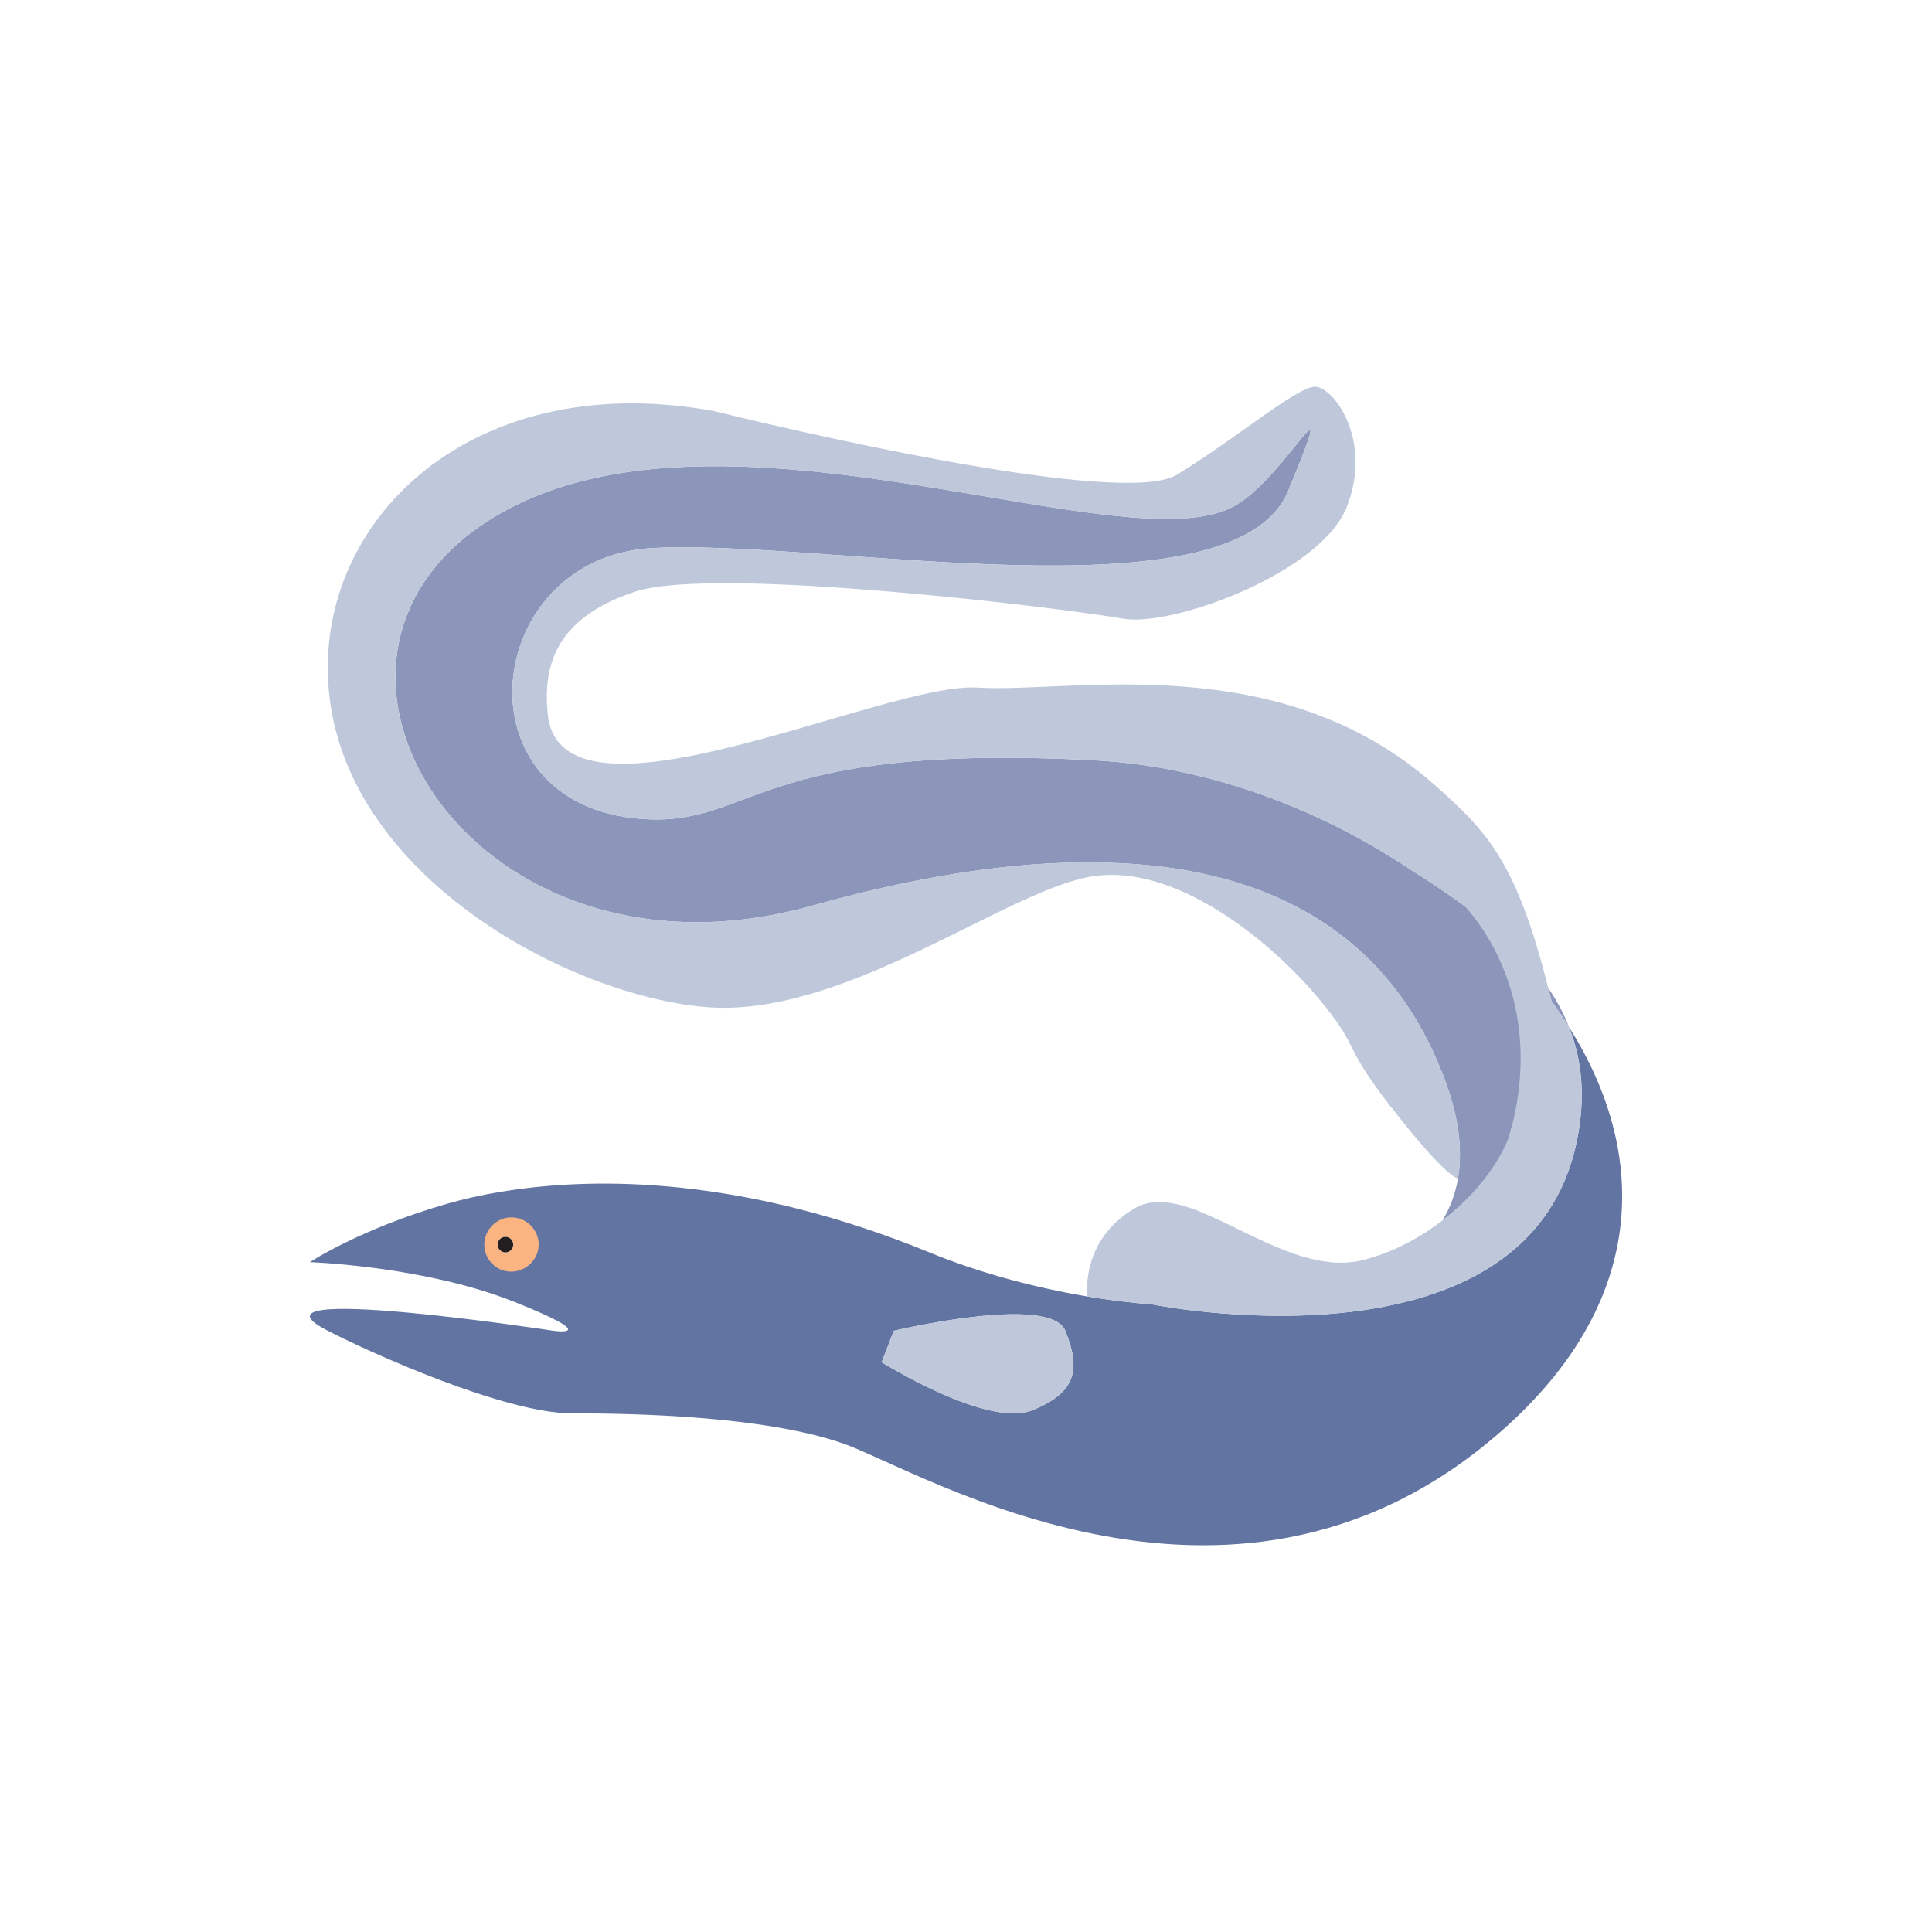
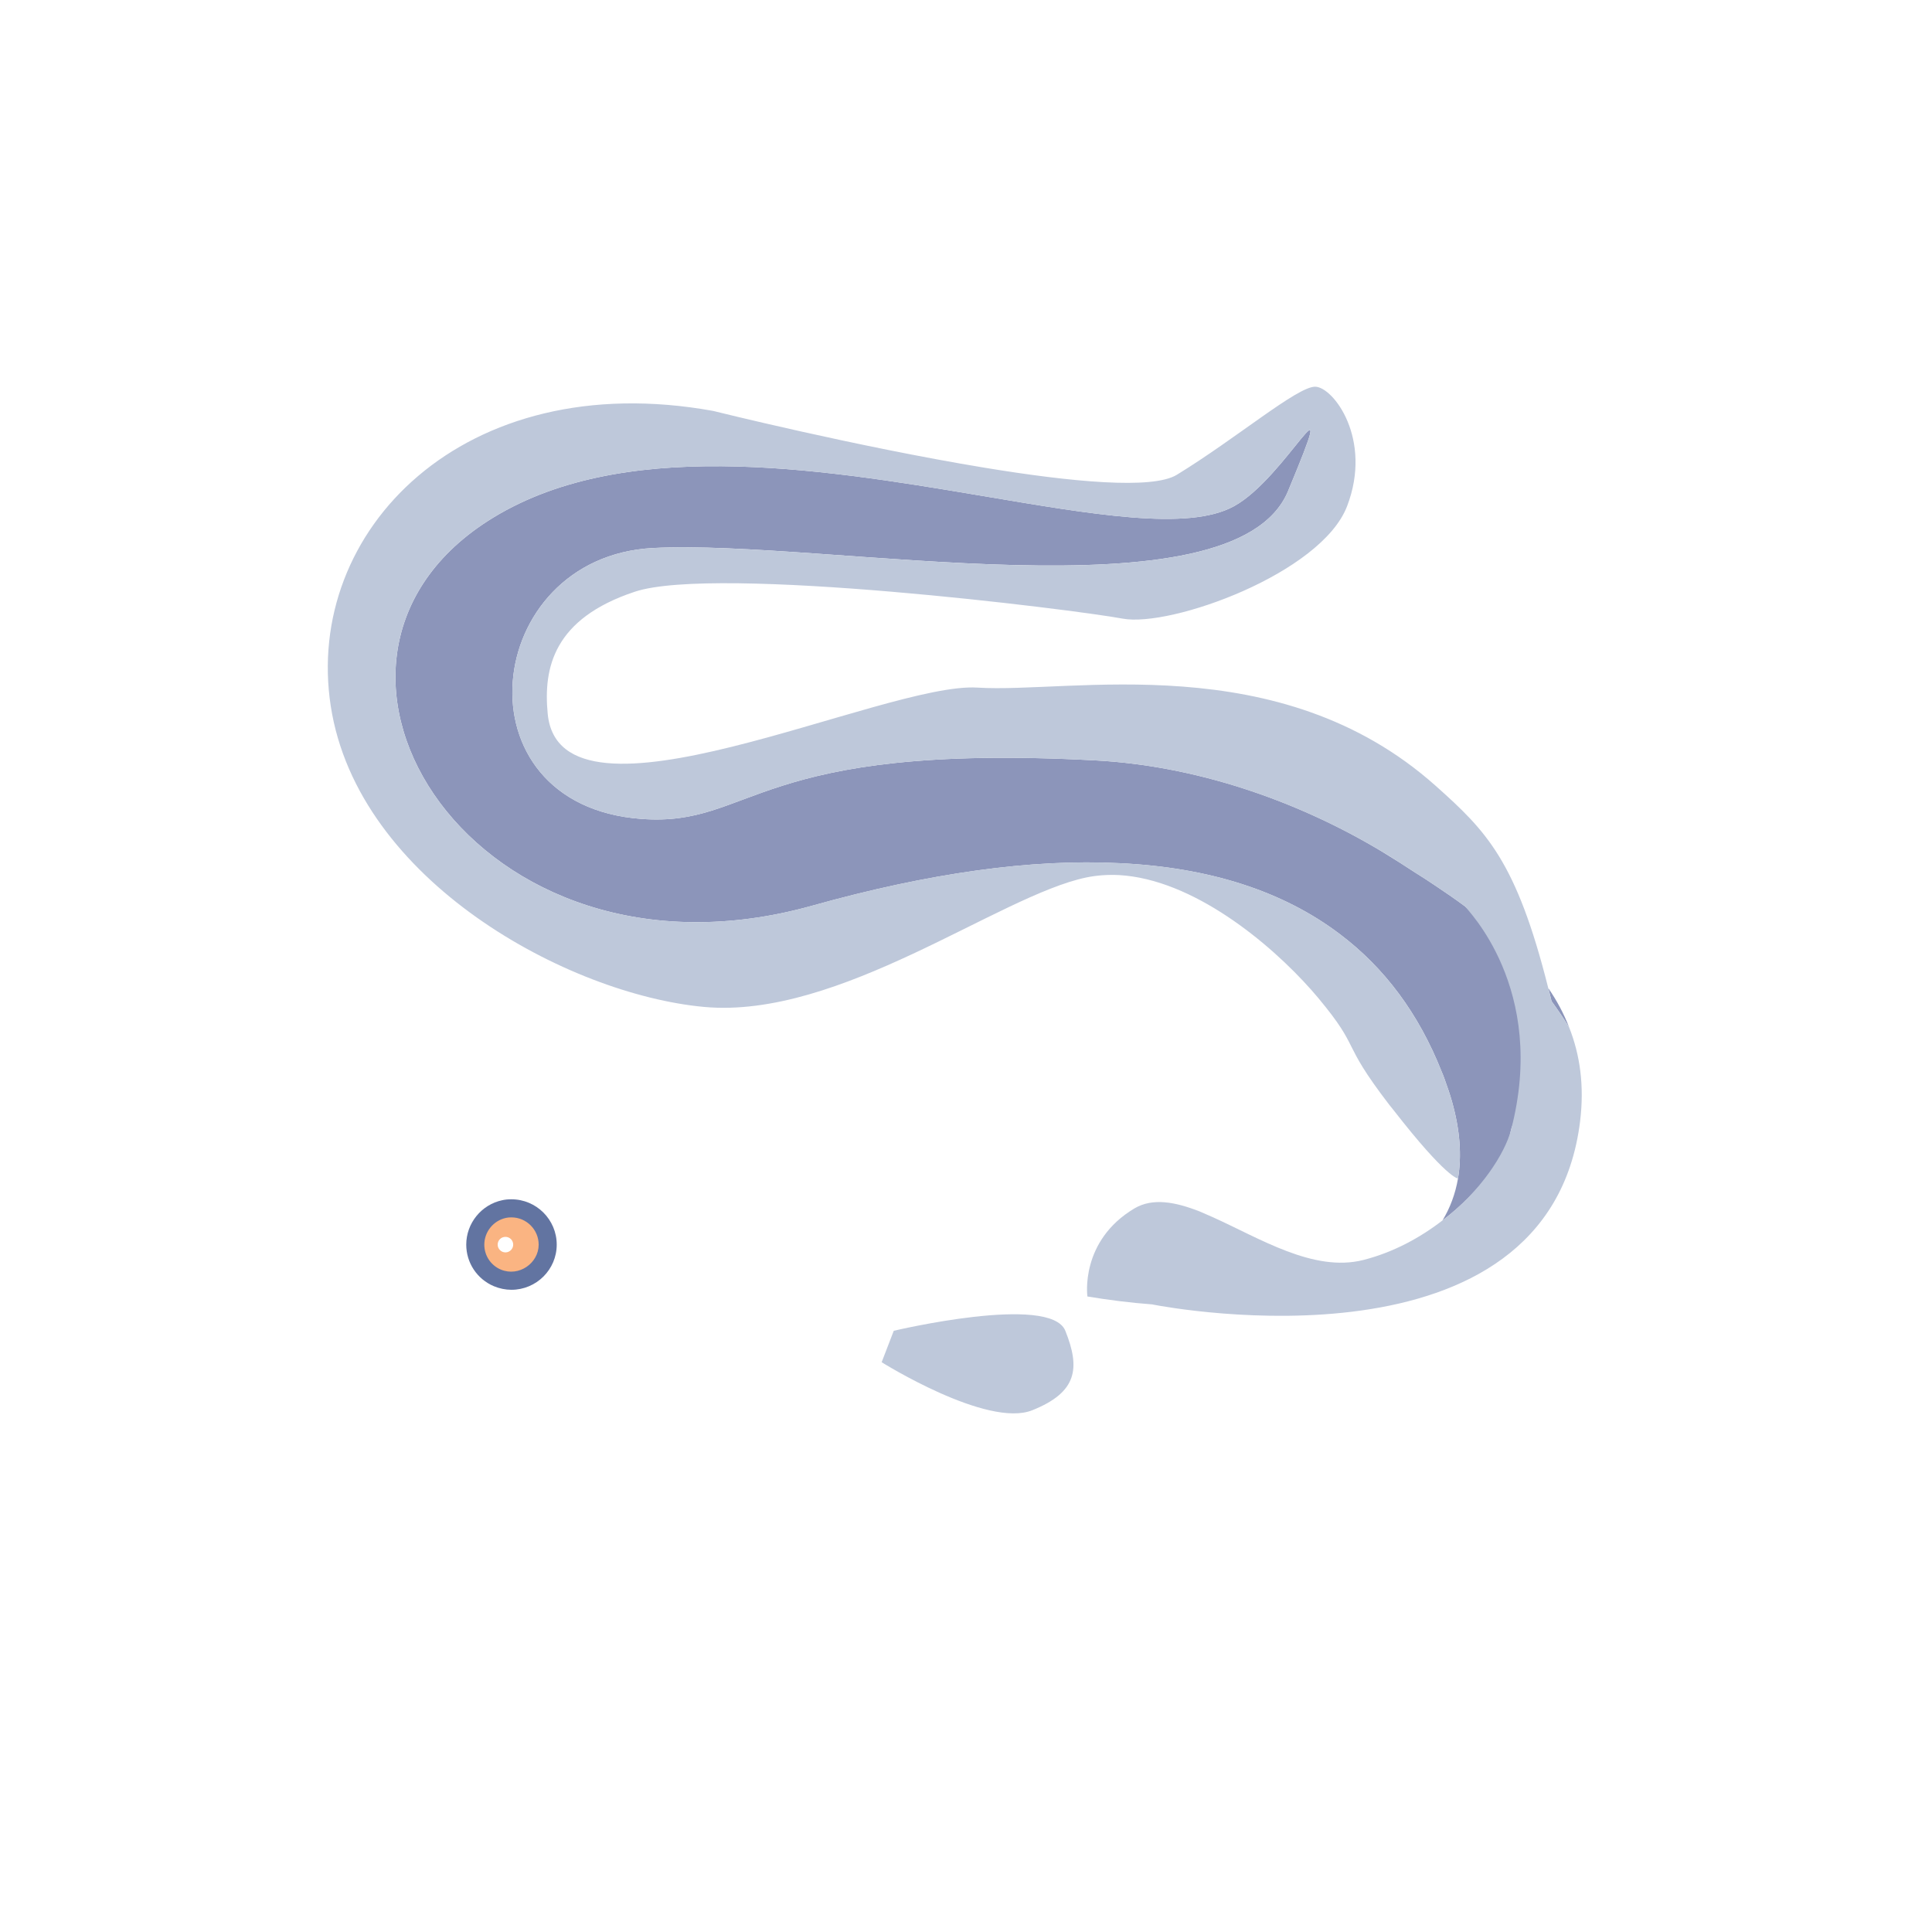
<svg xmlns="http://www.w3.org/2000/svg" enable-background="new 0 0 125 125" viewBox="0 0 125 125">
  <path d="m35.436 80.528c0 1.297-1.052 2.337-2.349 2.337-.315 0-.63-.07-.911-.187-.83-.351-1.426-1.18-1.426-2.15 0-1.134.807-2.08 1.87-2.302.152-.035.303-.047.467-.047 1.297 0 2.349 1.052 2.349 2.349zm-2.734.502c.28 0 .502-.234.502-.502 0-.281-.223-.503-.502-.503-.281 0-.503.222-.503.503 0 .268.222.502.503.502z" fill="#fab482" />
  <path d="m100.385 64.775c.397.55.783 1.11 1.134 1.683-.351-.9-.795-1.729-1.344-2.524.081.281.139.561.21.841z" fill="#8c95ba" />
  <path d="m52.567 58.594c7.515-2.104 14.175-3.038 19.866-2.746 5.784.269 10.575 1.8 14.257 4.592 2.885 2.174 5.095 5.13 6.579 8.881.07.164.14.327.198.503.175.49.339.958.468 1.414.538 1.893.643 3.564.397 5.013-.174 1.005-.514 1.905-1.004 2.711 2.524-1.917 4.172-4.347 4.429-5.831.117-.678 2.091-4.189 1.408-7.198-1.241-5.478-4.341-7.163-4.365-7.281-.642-.479-1.309-.935-1.975-1.379-.421-.28-.841-.561-1.263-.818-.315-.21-.642-.409-.958-.62-.397-.245-.806-.502-1.203-.747-5.621-3.377-12.164-5.551-18.521-5.89-22.203-1.192-22.109 4.324-29.377 3.786-12.106-.888-10.353-16.944.749-17.528 11.1-.585 37.58 4.756 41.085-3.681 3.54-8.519-.094-.877-3.505.981-2.968 1.625-9.173.526-16.453-.701-10.529-1.776-23.325-3.821-31.844 1.671-14.411 9.291-.785 30.991 21.032 24.868z" fill="#8c95ba" />
-   <path d="m101.518 66.458c.712 1.788.993 3.798.712 6.089-2.045 16.605-26.479 12.083-27.624 11.861-.034-.012-.046-.012-.046-.012-1.403-.105-2.817-.28-4.208-.514-3.61-.608-7.139-1.589-10.189-2.839-11.896-4.884-21.537-4.967-27.718-3.938-1.309.21-2.466.479-3.448.759-5.643 1.613-8.95 3.798-8.95 3.798s6.24.199 11.791 2.045c.49.164.969.339 1.449.526 5.842 2.337 2.536 1.87 2.536 1.87s-20.848-3.19-14.608 0c2.851 1.472 11.488 5.34 15.776 5.34 4.277 0 12.456.187 17.529 1.94 5.059 1.753 25.674 14.607 43.038-1.169 9.16-8.333 8.985-17.81 3.96-25.756zm-68.431 16.407c-.315 0-.631-.07-.911-.187-.83-.351-1.426-1.18-1.426-2.15 0-1.134.807-2.08 1.87-2.302.152-.035.303-.047.467-.047 1.297 0 2.349 1.052 2.349 2.349s-1.052 2.337-2.349 2.337zm33.701 8.378c-2.921 1.169-9.745-3.108-9.745-3.108l.783-2.033s10.131-2.407 11.101 0c.969 2.419.783 3.973-2.139 5.141z" fill="#6274a1" />
  <path d="m101.518 66.458c-.351-.573-.737-1.133-1.134-1.683-.071-.28-.129-.561-.211-.842-2.068-8.226-3.993-10.154-7.292-13.096-10.123-9.025-23.593-5.963-29.635-6.349-6.029-.386-27.04 10.026-27.812 1.671-.281-2.957.386-6.135 5.644-7.876s28.431 1.157 31.551 1.741c3.108.585 12.854-2.921 14.525-7.268s-.899-7.736-2.068-7.736c-1.168 0-5.059 3.319-8.951 5.702-1.577.958-6.812.467-12.468-.467-8.296-1.367-17.527-3.669-17.527-3.669-16.162-2.922-26.492 7.782-24.739 19.106 1.753 11.323 15.391 18.65 24.154 19.456 8.764.806 19.083-7.21 24.739-8.379.689-.14 1.391-.187 2.104-.152 4.79.269 9.757 4.394 12.456 7.444.152.175.291.339.432.502 2.839 3.412 1.355 2.688 4.592 6.906.094.117.187.233.281.351 3.447 4.428 4.171 4.428 4.171 4.428.246-1.449.141-3.12-.397-5.013-.129-.456-.293-.923-.468-1.414-.058-.175-.128-.339-.198-.503-1.484-3.751-3.693-6.707-6.579-8.881-3.682-2.792-8.473-4.323-14.257-4.592-5.69-.292-12.351.643-19.866 2.746-21.815 6.126-35.441-15.574-21.032-24.864 8.519-5.492 21.314-3.448 31.844-1.671 7.28 1.227 13.485 2.326 16.453.701 3.411-1.858 7.046-9.501 3.505-.981-3.505 8.437-29.985 3.096-41.085 3.681-11.101.584-12.855 16.64-.749 17.528 7.268.538 7.175-4.978 29.377-3.786 6.812.362 13.837 2.839 19.725 6.637.316.211.643.409.958.62.422.257.842.538 1.263.818.666.444 1.333.9 1.975 1.379.024.117 5.375 5.282 2.957 14.478-.384 1.457-1.905 3.915-4.429 5.831-1.449 1.122-3.19 2.068-5.118 2.559-3.225.818-6.719-1.414-9.769-2.781-.281-.128-.561-.245-.83-.362-1.588-.619-3.026-.888-4.206-.198-3.552 2.115-3.05 5.691-3.05 5.691v.011c1.391.234 2.805.409 4.208.514 0 0 .012 0 .046.012 1.145.222 25.58 4.745 27.624-11.861.279-2.291-.002-4.301-.714-6.089z" fill="#bec8da" />
  <path d="m57.826 86.102-.783 2.033s6.824 4.277 9.745 3.108c2.922-1.169 3.108-2.723 2.139-5.141-.97-2.407-11.101 0-11.101 0z" fill="#bec8da" />
-   <path d="m32.702 80.025c.28 0 .502.222.502.503 0 .268-.223.502-.502.502-.281 0-.503-.234-.503-.502 0-.281.222-.503.503-.503z" fill="#231f20" />
  <path d="m33.087 83.449c-.378 0-.77-.08-1.135-.232-1.086-.459-1.786-1.514-1.786-2.69 0-1.383.982-2.592 2.333-2.874.173-.039.362-.059.588-.059 1.617 0 2.933 1.316 2.933 2.933 0 1.612-1.316 2.922-2.933 2.922zm0-4.685c-.136 0-.244.011-.339.031-.822.172-1.413.901-1.413 1.734 0 .705.418 1.337 1.067 1.612 1.179.49 2.45-.421 2.45-1.612 0-.974-.793-1.765-1.765-1.765z" fill="#6274a1" />
</svg>